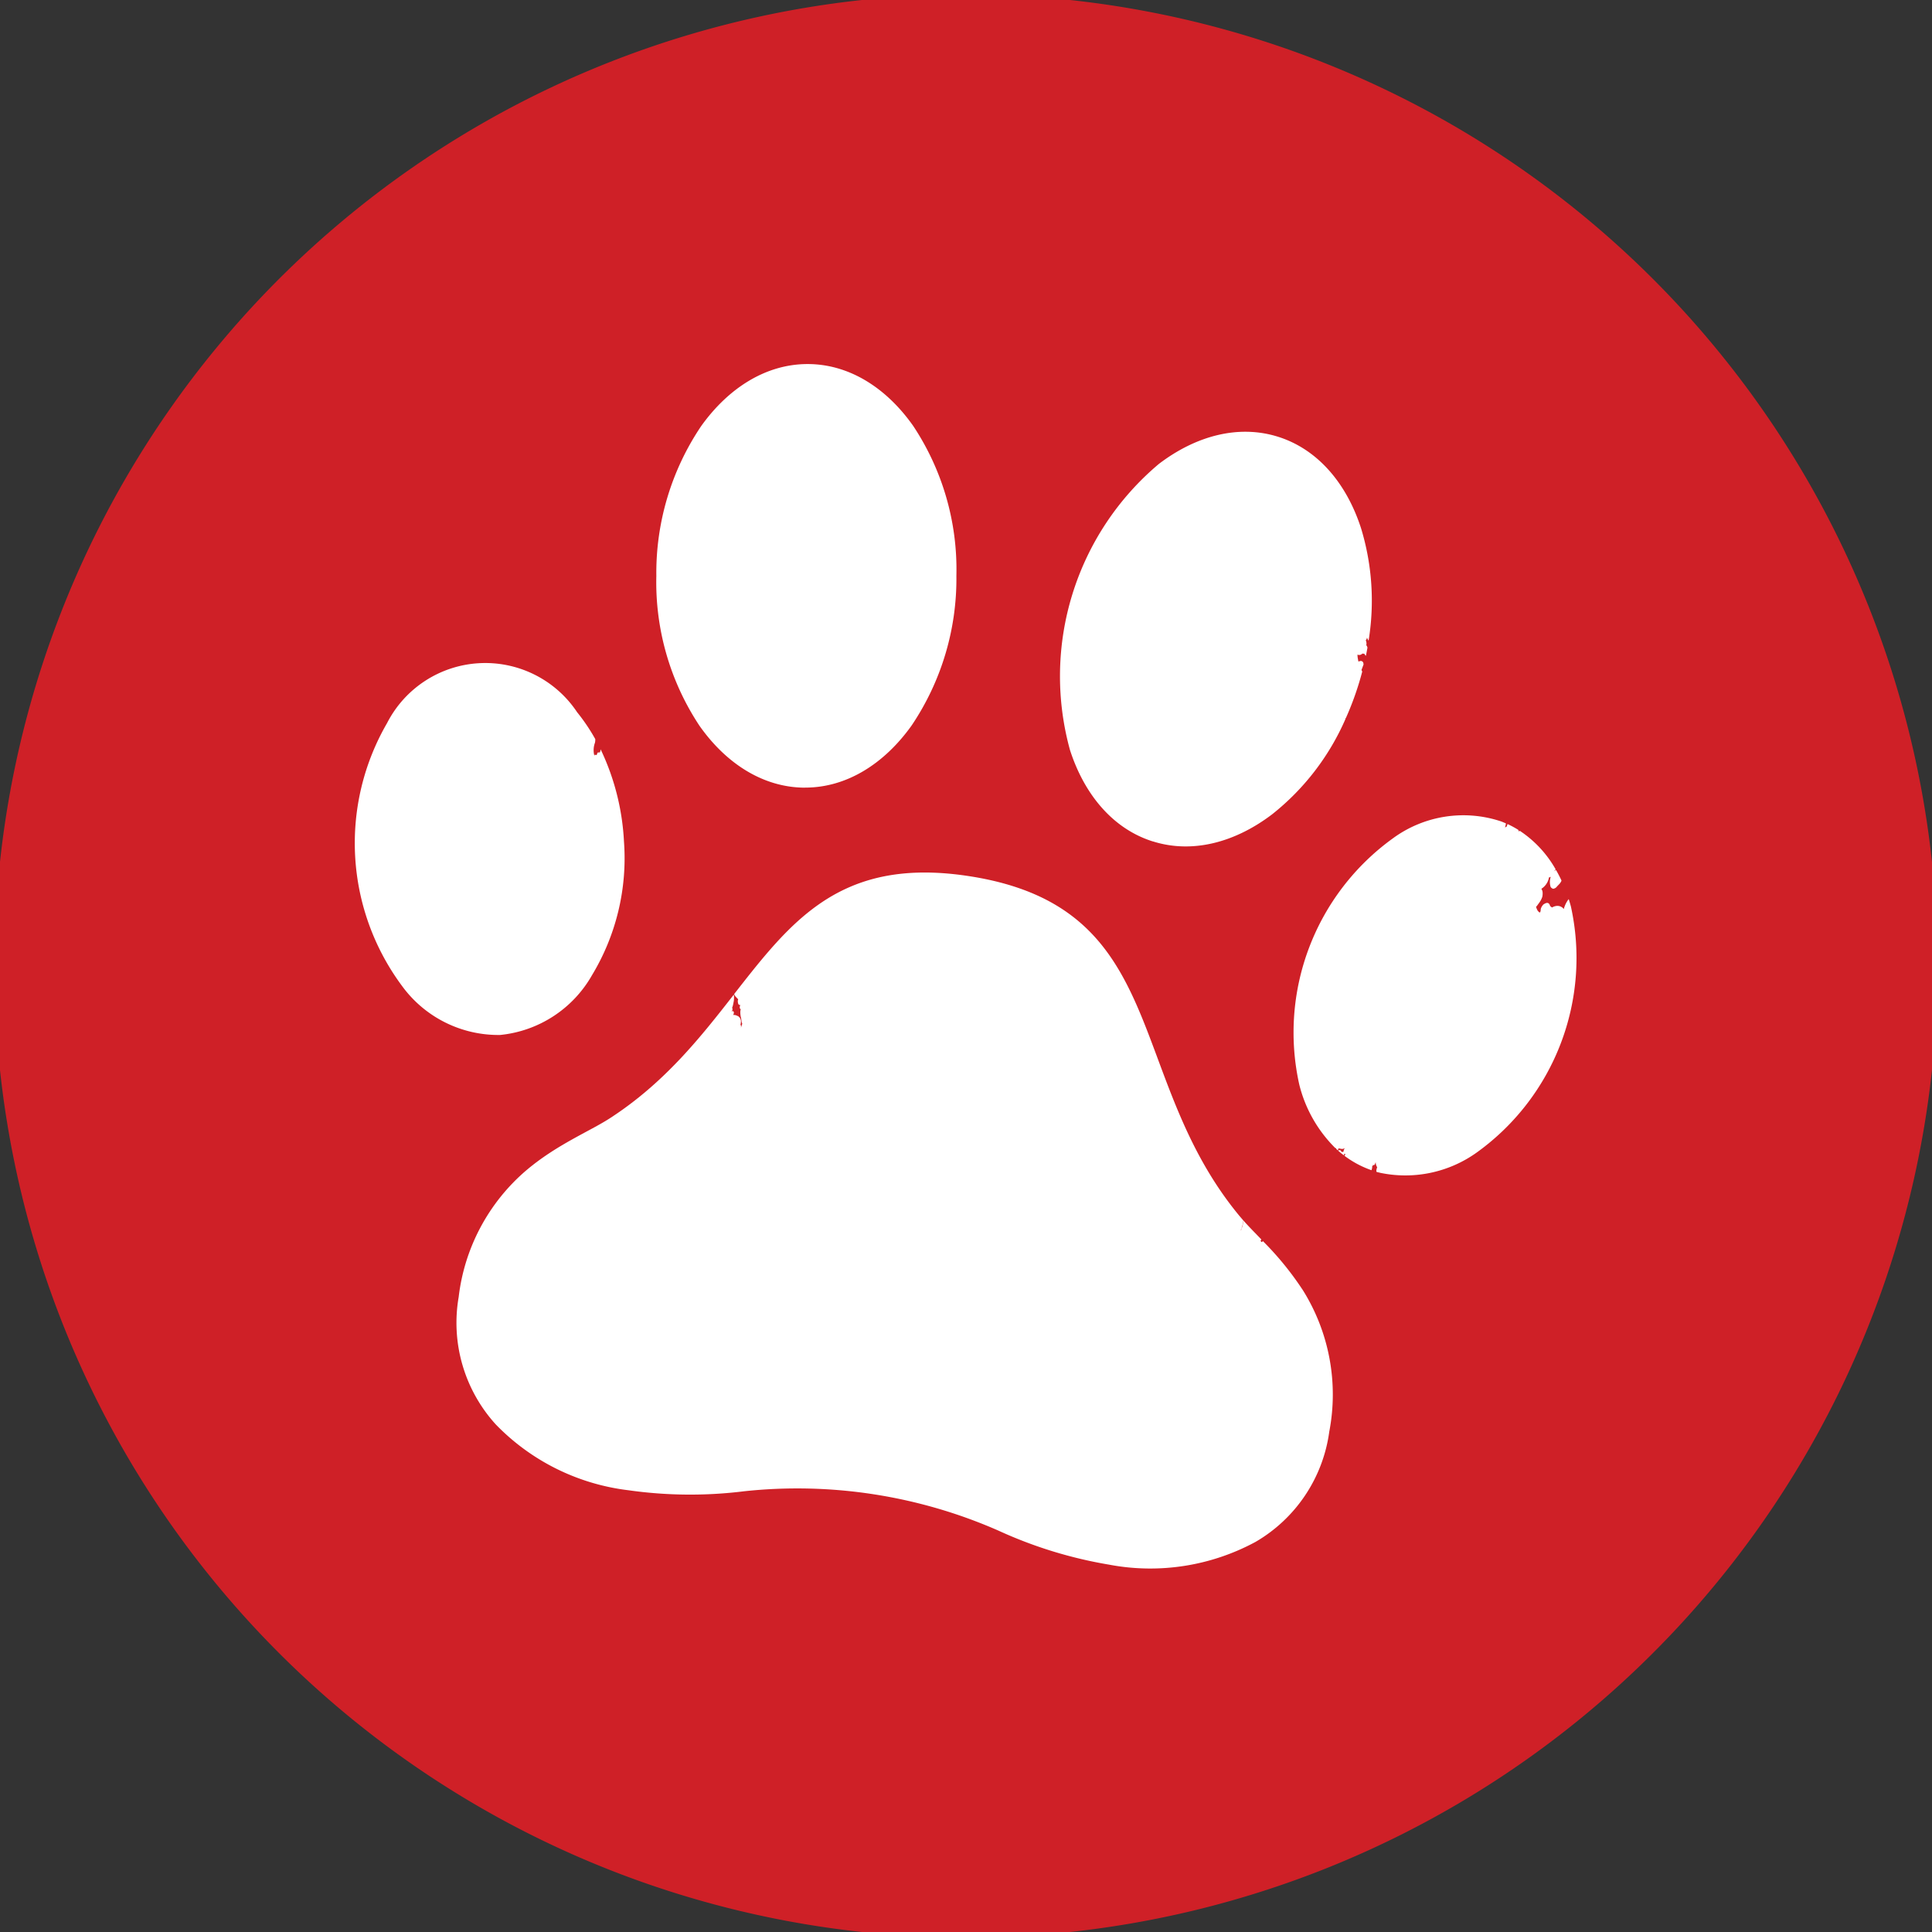
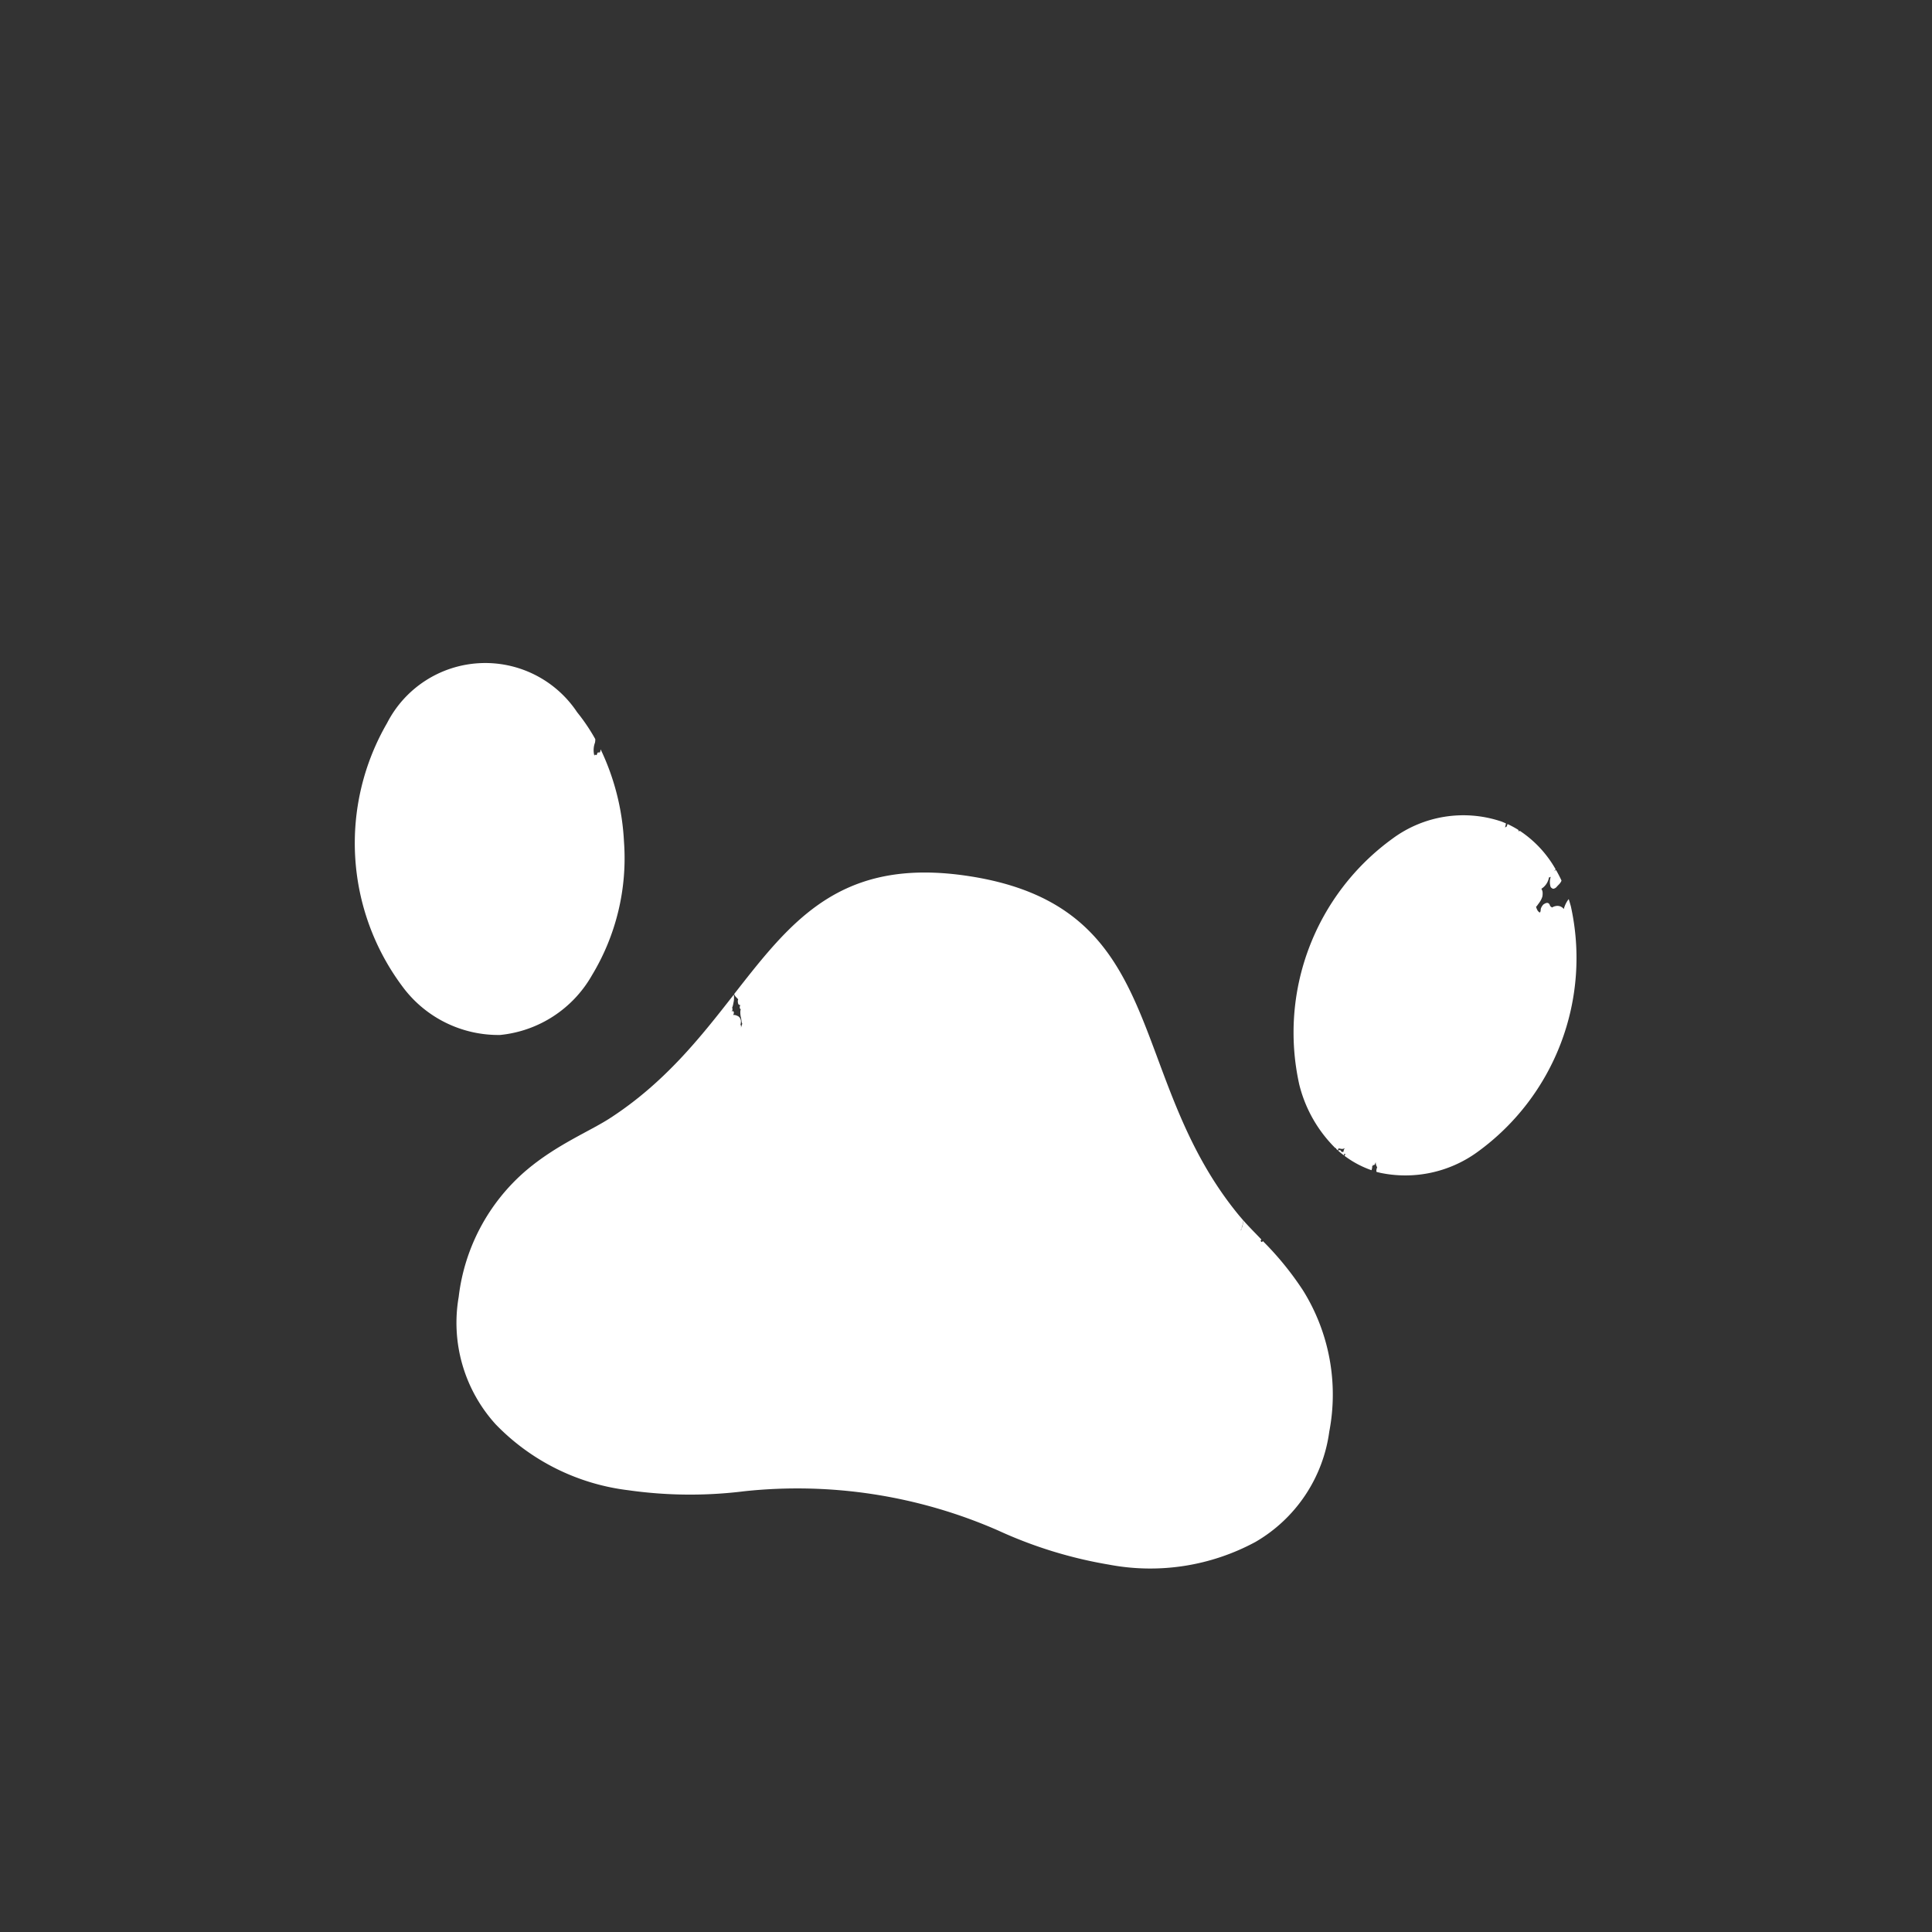
<svg xmlns="http://www.w3.org/2000/svg" width="142" height="142" viewBox="0 0 142 142">
  <rect x="0" y="0" width="142" height="142" fill="#333333" stroke="none" />
  <defs>
    <clipPath id="clip-path">
      <rect id="Rectangle_208" data-name="Rectangle 208" width="142" height="142" transform="translate(0.12 0.12)" fill="none" />
    </clipPath>
  </defs>
  <g id="Group_467" data-name="Group 467" transform="translate(-1309.001 -319)">
    <g id="Group_297" data-name="Group 297" transform="translate(1308.641 318.64)">
      <g id="Group_296" data-name="Group 296" transform="translate(0.24 0.24)" clip-path="url(#clip-path)">
-         <path id="Path_361" data-name="Path 361" d="M142.819,71.41A71.41,71.41,0,1,1,71.41,0a71.41,71.41,0,0,1,71.41,71.41" transform="translate(-0.29 -0.29)" fill="#cf2027" />
        <path id="Path_362" data-name="Path 362" d="M274.454,552.422a.562.562,0,0,0-.051.065.088.088,0,0,0-.065.008.328.328,0,0,0-.056-.089l.059-.1c-.507-.526-.978-1-1.372-1.45A.444.444,0,0,1,273,551a.737.737,0,0,1-.024.223c-.011.042-.019.085-.028.127l-.06.144a.492.492,0,0,0-.033.146l-.024-.018c.015-.04.032-.079.047-.12.034-.1.064-.2.091-.3a1.172,1.172,0,0,0,.014-.3c0-.016-.009-.031-.013-.046-.087-.1-.171-.2-.25-.291-4.227-5.115-5.483-10.783-7.533-15.457s-4.9-8.352-12.3-9.5-11.229,1.5-14.6,5.339c-.91,1.037-1.788,2.161-2.693,3.32a.578.578,0,0,0,.161.25l.133.14c-.009.029-.019.058-.025.089a.6.6,0,0,0,.037.263.184.184,0,0,0,.144.071l-.015.034a.324.324,0,0,0-.018.2.3.3,0,0,0,.063.082c-.009.037-.019.073-.026.11a1.584,1.584,0,0,0,.034.453,2.459,2.459,0,0,1,.05.281.566.566,0,0,0,.056.213h0c-.035.094-.064.188-.09.285,0-.051-.005-.1,0-.152l-.042-.054a1.118,1.118,0,0,0,.033-.278.456.456,0,0,0-.19-.346,1.245,1.245,0,0,0-.205-.087.581.581,0,0,0-.18-.014.319.319,0,0,0,.057-.206l-.07-.091-.1.043.058-.083.012-.126a.145.145,0,0,0-.032-.057,1.2,1.2,0,0,0,.072-.227l.057-.288a1.59,1.59,0,0,0,.012-.283c0-.06-.008-.119-.014-.177-2.433,3.115-5.074,6.479-9.12,9.094-1.5.968-3.917,1.94-6.14,3.827a14.463,14.463,0,0,0-4.961,9.3,11.1,11.1,0,0,0,2.716,9.358,16.259,16.259,0,0,0,9.761,4.849,32.254,32.254,0,0,0,8.524.072A36.764,36.764,0,0,1,255,573.7a32.289,32.289,0,0,0,8.149,2.508,16.264,16.264,0,0,0,10.767-1.674,11.093,11.093,0,0,0,5.416-8.1,14.465,14.465,0,0,0-1.92-10.367,22.637,22.637,0,0,0-2.962-3.642" transform="translate(-181.512 -461.088)" fill="#fff" />
-         <path id="Path_363" data-name="Path 363" d="M375.08,177.32c3.044,0,5.811-1.748,7.821-4.566a19.3,19.3,0,0,0,3.29-11.011,19.077,19.077,0,0,0-3.17-11c-1.979-2.816-4.725-4.556-7.772-4.553s-5.808,1.748-7.821,4.566a19.3,19.3,0,0,0-3.291,11.011,19.093,19.093,0,0,0,3.17,11.006c1.979,2.813,4.725,4.553,7.772,4.551" transform="translate(-315.777 -119.312)" fill="#fff" />
        <path id="Path_364" data-name="Path 364" d="M150,396.5a8.756,8.756,0,0,0,6.758-4.4,16.61,16.61,0,0,0,2.346-9.823,17.776,17.776,0,0,0-1.719-6.778c0,.009,0,.018,0,.027a.593.593,0,0,1-.056.211h0a.7.7,0,0,0-.158.006q-.043.094-.079.192h0l-.119-.04-.046.074a1.568,1.568,0,0,1,.047-.953,1.146,1.146,0,0,0,.021-.261,13.8,13.8,0,0,0-1.332-1.974,8.109,8.109,0,0,0-13.968.791,17.6,17.6,0,0,0,1.093,19.32A8.761,8.761,0,0,0,150,396.5" transform="translate(-113.123 -320.311)" fill="#fff" />
-         <path id="Path_365" data-name="Path 365" d="M671.469,226.775c2.9.922,6.045.092,8.783-1.992a18.212,18.212,0,0,0,5.386-7.007l-.032-.022a.565.565,0,0,0,.053-.027,21.977,21.977,0,0,0,.937-2.479q.148-.476.272-.952c-.018-.039-.036-.076-.055-.114l.153-.411-.025-.143-.077-.088a.31.31,0,0,0-.221,0l-.03.021h-.021l-.016-.056c-.015-.075-.028-.151-.041-.226s-.014-.152-.018-.229a.318.318,0,0,0,.308-.029.74.74,0,0,0,.064-.062l.035.035.072-.02.067.066a.134.134,0,0,0,.075.094c.04-.2.079-.394.113-.59a.322.322,0,0,0-.084-.179,1.261,1.261,0,0,0,.014-.152.792.792,0,0,0-.052-.218.566.566,0,0,0,.054-.072.6.6,0,0,0,.038-.128.945.945,0,0,0,.081.189.415.415,0,0,0,.034.031,18.248,18.248,0,0,0-.556-8.255c-1.065-3.293-3.175-5.793-6.078-6.715s-6.045-.095-8.783,1.992a20.385,20.385,0,0,0-6.532,21.024c1.065,3.3,3.175,5.8,6.078,6.717" transform="translate(-586.625 -164.817)" fill="#fff" />
        <path id="Path_366" data-name="Path 366" d="M859.1,488.977q-.07-.26-.15-.512a.911.911,0,0,0-.059.071,2.051,2.051,0,0,0-.305.657.587.587,0,0,0-.563-.224.813.813,0,0,0-.3.111,1.513,1.513,0,0,1-.139-.106c-.085-.308-.274-.269-.5-.113a.9.9,0,0,0-.178.281.887.887,0,0,0-.023.209.509.509,0,0,0-.048.1l-.06-.025a1.03,1.03,0,0,1-.1-.1c-.029-.049-.055-.1-.08-.158s-.031-.1-.049-.144a.637.637,0,0,0,.058-.051l.177-.245a1.472,1.472,0,0,0,.228-.444,1.186,1.186,0,0,0,.018-.339.605.605,0,0,0-.089-.24,1.241,1.241,0,0,0,.56-.84.189.189,0,0,0,.133-.047,1.189,1.189,0,0,0-.014.747.321.321,0,0,0,.19.139.407.407,0,0,0,.241-.123c.125-.158.295-.265.37-.481q-.185-.4-.4-.771a.59.59,0,0,0-.182.108,1.64,1.64,0,0,0,.153-.158,8.269,8.269,0,0,0-2.642-2.839c-.017.021-.033.042-.049.065a.607.607,0,0,0-.067-.138,7.262,7.262,0,0,0-.779-.421l-.064.183-.124.07a1.645,1.645,0,0,0,.069-.3c-.116-.051-.234-.1-.354-.146A8.757,8.757,0,0,0,846.022,484a17.6,17.6,0,0,0-6.879,18.088,9.927,9.927,0,0,0,2.645,4.669s0,0,0-.007a.319.319,0,0,0,.077.034l-.012.036.127.115.042-.143.05,0c.067.011.134.022.2.034a.388.388,0,0,0,.217-.06c.006-.005.012-.013.018-.018h0a.469.469,0,0,0-.085.147.438.438,0,0,0-.025.161l-.02-.026-.118.028a.264.264,0,0,0-.11-.144.258.258,0,0,0-.155.032q.205.181.422.347a.265.265,0,0,0,.035-.123l.089.047v.006a.3.3,0,0,0-.067.112h0a7.3,7.3,0,0,0,1.787.984c.064.024.128.047.193.07a.963.963,0,0,0,.052-.234l-.014-.038a.14.14,0,0,0,.061-.167l.015.051.061.02.066-.052.066-.171a1,1,0,0,0,.038.232c.023.052.047.1.072.153a.606.606,0,0,0-.059.3.235.235,0,0,0,.011.027c.058.017.115.034.173.049l.032-.086.006.009c-.012.024-.021.052-.032.079a9.01,9.01,0,0,0,7.224-1.5,17.6,17.6,0,0,0,6.876-18.088" transform="translate(-743.529 -422.26)" fill="#fff" />
      </g>
    </g>
  </g>
</svg>